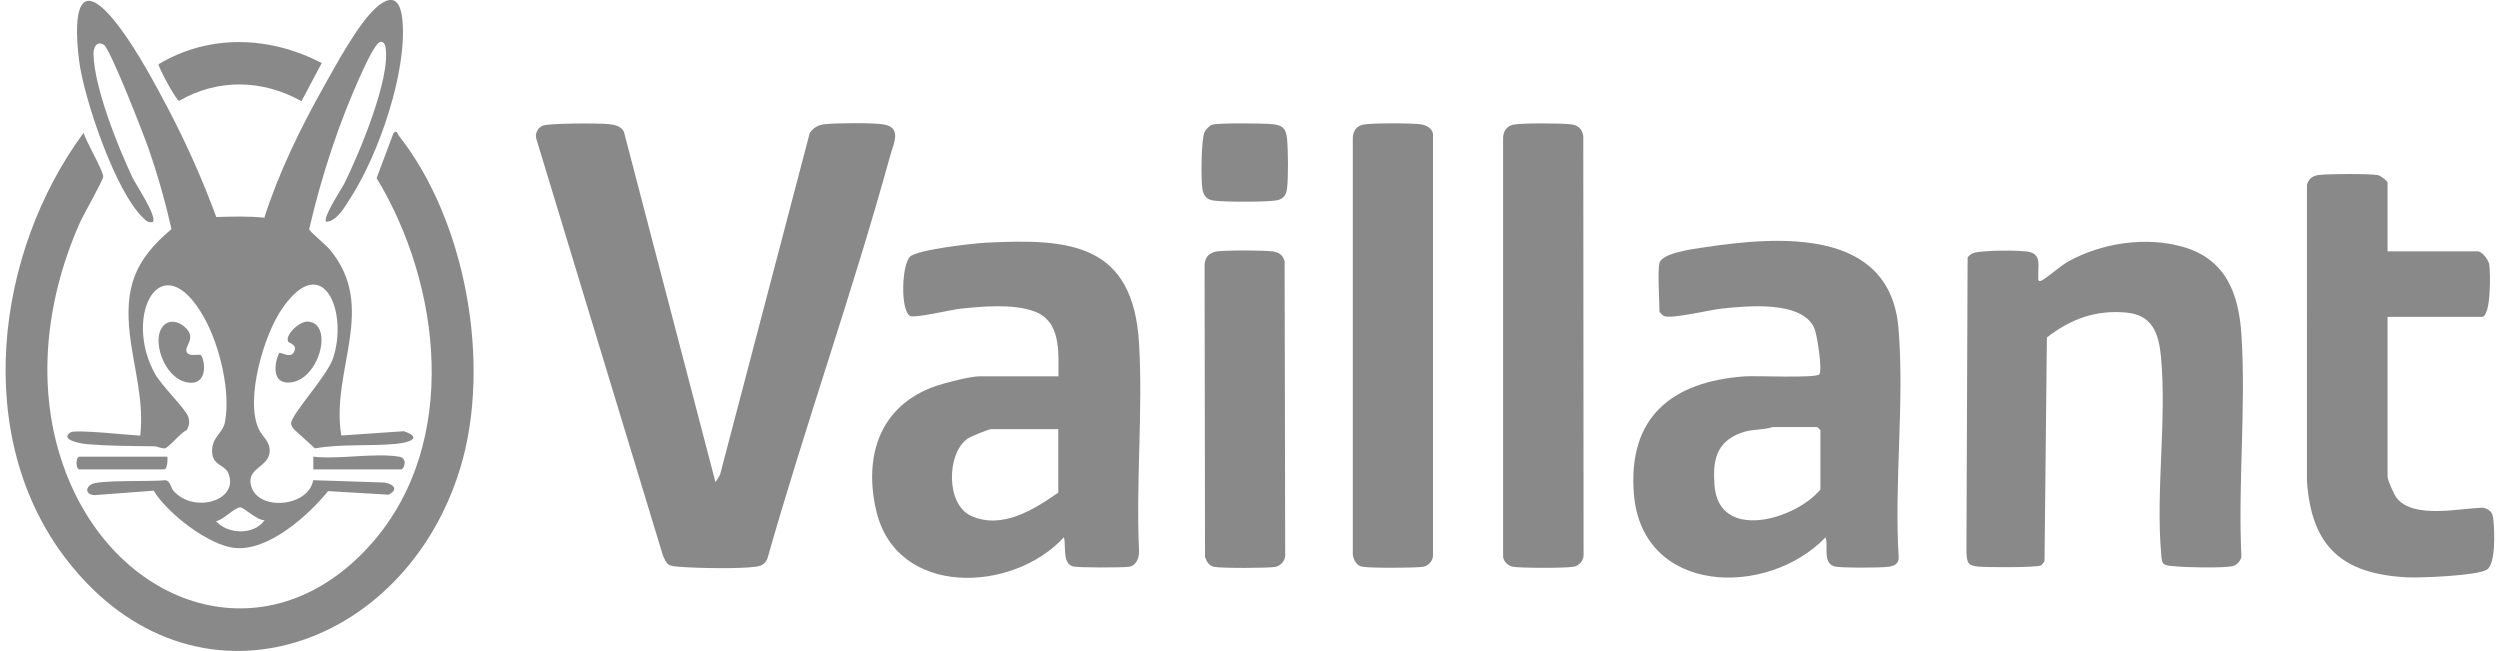
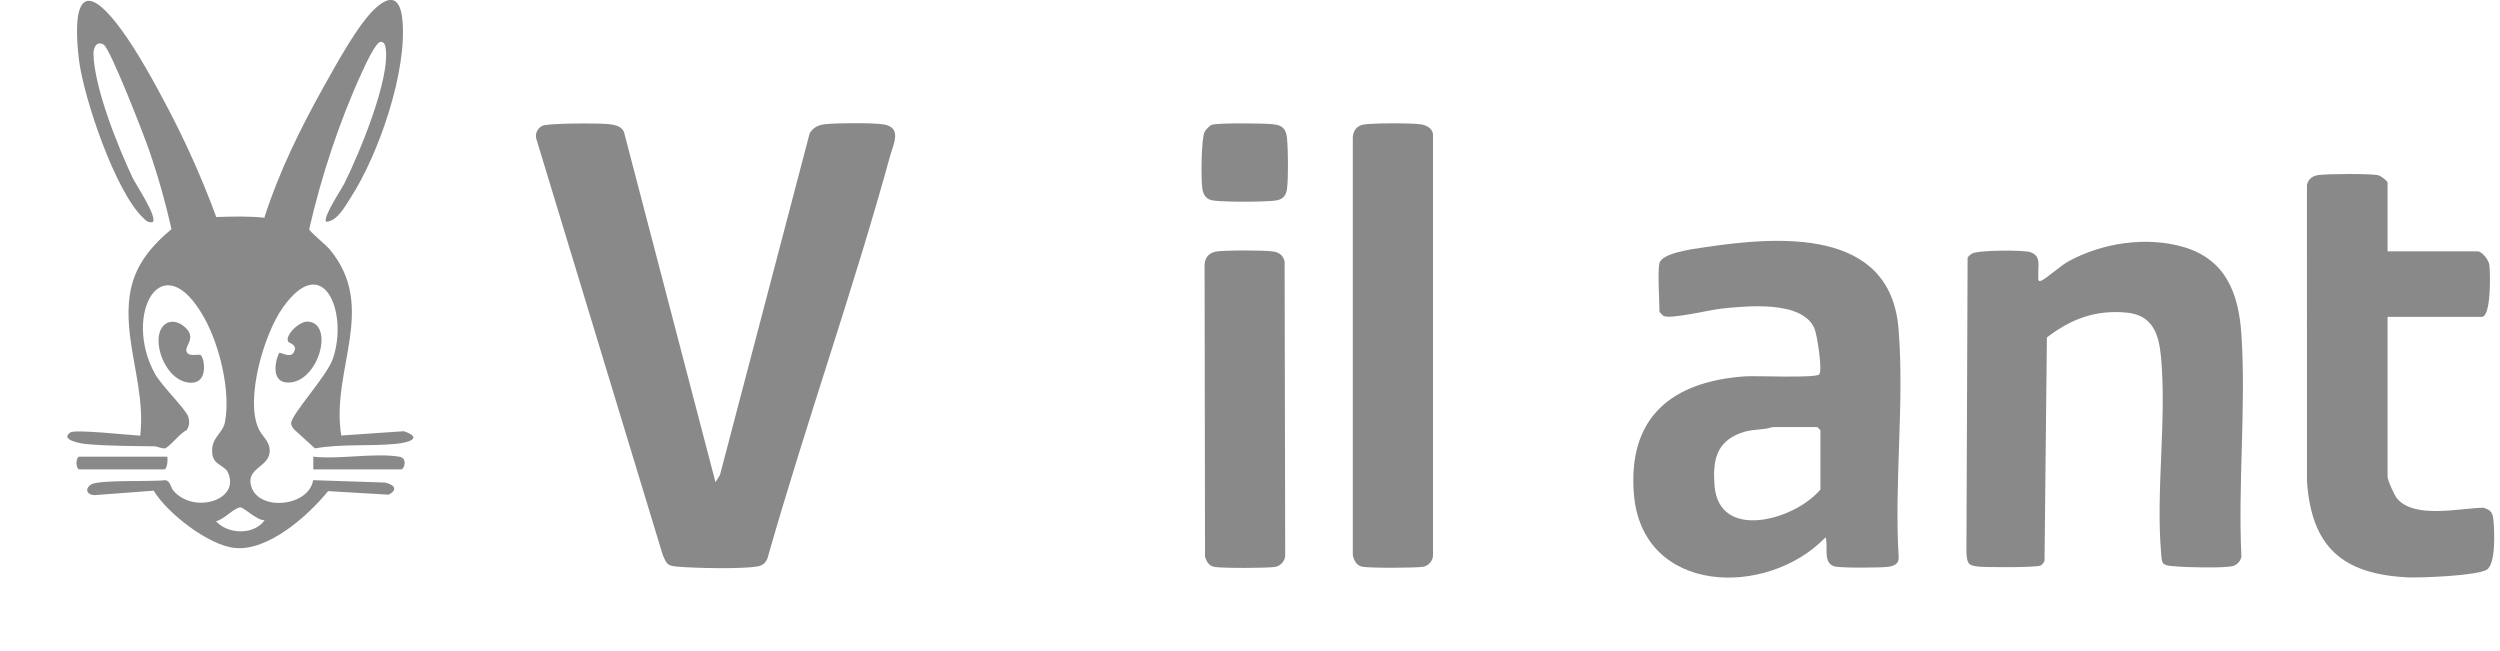
<svg xmlns="http://www.w3.org/2000/svg" id="Layer_1" data-name="Layer 1" viewBox="0 0 169 44">
  <defs>
    <style> .cls-1 { fill: #898989; } </style>
  </defs>
  <path class="cls-1" d="M48.37,32.59l.3-.48,6.07-23.12c.25-.37.55-.53.99-.59.77-.09,3.27-.11,4,.01,1.27.21.67,1.31.44,2.14-2.51,9.13-5.7,18.09-8.29,27.2-.14.34-.37.5-.73.55-1.07.17-4.14.11-5.29.01-.74-.06-.78-.14-1.06-.8l-8.54-28.11c-.12-.34.08-.75.41-.9.4-.18,3.85-.18,4.47-.11.39.04.87.13,1.04.53l6.18,23.65Z" />
  <path class="cls-1" d="M17.88,14.68c.98-3.05,2.43-6.01,4-8.81.82-1.46,2.34-4.28,3.53-5.34,1.07-.96,1.65-.59,1.79.79.35,3.48-1.61,9.15-3.52,12.08-.37.57-.88,1.55-1.63,1.59-.26-.27,1.02-2.18,1.22-2.57.99-1.99,3.16-7.14,2.79-9.23-.04-.2-.12-.38-.35-.36-.34.07-1.06,1.66-1.24,2.05-1.53,3.32-2.75,7.05-3.57,10.61,0,.14,1.13,1.06,1.38,1.36,3.29,3.94.06,8.16.79,12.59l4.23-.29c1.37.47.26.79-.58.86-1.76.16-3.67-.01-5.43.3l-1.43-1.3c-.08-.11-.17-.23-.18-.37-.06-.57,2.42-3.19,2.83-4.41,1.05-3.12-.66-7.33-3.41-3.41-1.25,1.77-2.54,6.15-1.62,8.16.25.55.78.84.75,1.55-.04,1.06-1.64,1.1-1.24,2.37.53,1.68,3.88,1.35,4.18-.44l4.84.16c.62.12.94.47.26.82l-4.09-.24c-1.35,1.66-4.05,4.08-6.32,3.84-1.76-.18-4.55-2.34-5.47-3.87l-3.98.3c-.5.01-.72-.4-.27-.71.51-.35,4.12-.18,5-.3.39.02.38.48.58.71,1.39,1.61,4.57.64,3.68-1.25-.22-.46-.97-.49-1.05-1.24-.12-1.12.71-1.34.86-2.16.39-2.09-.37-5.18-1.4-7.03-2.86-5.13-5.54-.23-3.34,3.77.44.8,2.09,2.4,2.25,2.9.11.33.09.62-.1.92-.41.15-1.22,1.21-1.49,1.23-.22.02-.48-.14-.72-.14-1.46-.02-3.14-.02-4.57-.15-.35-.03-1.83-.28-1.08-.79.32-.22,4.03.19,4.72.22.27-2.35-.43-4.54-.7-6.81-.37-3.22.33-5.07,2.81-7.15-.41-1.84-.92-3.64-1.54-5.42-.31-.91-2.6-6.8-3.04-7.05-.48-.28-.69.19-.69.61.04,2.28,1.65,6.28,2.64,8.38.23.48,1.69,2.64,1.37,3-.33.06-.44-.08-.65-.28-1.88-1.77-4.02-8.1-4.34-10.68-.4-3.26-.03-5.95,2.82-2.1,1.17,1.58,2.33,3.73,3.25,5.48,1.22,2.34,2.3,4.76,3.21,7.24,1.08-.03,2.17-.07,3.28.05ZM17.89,35.16c-.48.06-1.38-.85-1.64-.86-.39-.01-1.15.86-1.65.93.79.9,2.58.96,3.29-.07Z" />
-   <path class="cls-1" d="M71.55,25.43c0-1.64.19-3.75-1.68-4.4-1.41-.5-3.47-.32-4.96-.16-.62.07-3.06.65-3.38.49-.68-.34-.58-3.51,0-4.02.52-.47,4.2-.88,5.08-.93,5.79-.31,9.99.08,10.39,6.8.27,4.58-.22,9.43,0,14.04.01.43-.17.97-.65,1.06-.38.07-3.53.07-3.83-.02-.73-.22-.44-1.45-.6-1.97-3.45,3.77-11.3,4.08-12.68-1.77-.88-3.73.24-7.15,4.03-8.46.62-.21,2.33-.65,2.93-.65h5.37ZM71.55,29.01h-4.51c-.23,0-1.39.48-1.64.65-1.42,1.01-1.45,4.42.22,5.2,2.09.97,4.27-.41,5.92-1.56v-4.29Z" />
  <path class="cls-1" d="M112.18,17.78c.19-.69,2.29-.95,2.95-1.05,5.13-.78,12.66-1.34,13.21,5.49.41,4.96-.3,10.44.01,15.46.02.42-.29.57-.66.63-.49.08-3.28.09-3.68-.02-.82-.24-.4-1.39-.6-1.97-3.93,4.1-12.41,3.92-12.96-2.93-.42-5.2,2.59-7.61,7.52-7.95.74-.05,4.82.14,5.02-.14.21-.3-.15-2.68-.34-3.11-.83-1.89-4.55-1.51-6.25-1.33-.8.08-3.44.73-3.93.5-.07-.03-.29-.26-.29-.28,0-.71-.14-2.79,0-3.29ZM119.84,28.87c-.75.23-1.39.11-2.17.4-1.68.63-1.89,1.89-1.77,3.54.29,3.83,5.47,2.32,7.16.28v-4.01s-.2-.21-.21-.21h-3Z" />
  <path class="cls-1" d="M146.27,38.13c-.16-.16-.16-.53-.18-.75-.36-4.25.39-9.06-.01-13.29-.15-1.56-.59-2.8-2.34-2.96-2.09-.19-3.74.43-5.37,1.68l-.16,15.12c-.07.11-.15.25-.27.3-.3.14-3.68.13-4.22.07-.72-.08-.73-.25-.79-.92l.08-19.97c.08-.11.18-.2.3-.27.41-.24,3.42-.25,3.92-.1.79.24.52.97.56,1.58.01.16-.08.48.21.35.33-.14,1.29-1.01,1.84-1.31,2.27-1.24,5.23-1.69,7.74-.97,2.88.83,3.76,3.14,3.94,5.93.32,4.88-.24,10.1,0,15.02-.06.31-.34.59-.64.64-.7.13-3.08.08-3.87,0-.22-.02-.59-.02-.75-.18Z" />
-   <path class="cls-1" d="M26.62,8.98c.22-.22.26.09.33.18,4.55,5.75,6.28,15.44,4.18,22.43-3.74,12.42-18.04,17.3-26.6,6.28C-1.92,29.57-.32,17.07,5.65,8.98c.19.63,1.28,2.47,1.33,2.95.02.2-1.35,2.61-1.57,3.1-2.43,5.46-3.1,11.8-.76,17.41,3.73,8.94,13.73,12.03,20.53,4.23,5.9-6.77,4.66-17.39.28-24.63l1.15-3.07Z" />
  <path class="cls-1" d="M161.41,16.99h6.08c.29,0,.75.58.79.92.07.52.13,3.51-.51,3.51h-6.37v10.8c0,.25.45,1.25.65,1.49,1.18,1.38,4.21.64,5.83.61.55.18.63.36.68.9.07.71.16,2.9-.45,3.29-.65.41-4.44.56-5.36.52-4.4-.22-6.5-2.05-6.8-6.51V12.49c.11-.41.38-.6.79-.66.64-.08,3.43-.1,4.01.01.19.04.65.4.65.5v4.65Z" />
  <path class="cls-1" d="M92.11,8.43c.53-.12,3.39-.12,3.97-.02.35.06.73.26.79.64v28.48c.01.36-.29.71-.64.78-.5.09-3.64.1-4.14,0-.39-.07-.57-.43-.64-.79V9.47c-.03-.49.16-.92.67-1.04Z" />
-   <path class="cls-1" d="M102.27,8.43c.54-.12,3.37-.11,3.97-.02.47.07.71.32.79.79l.02,28.33c0,.36-.3.71-.66.78-.52.1-3.62.1-4.14,0-.3-.06-.59-.34-.64-.64V9.47c-.03-.49.16-.92.67-1.04Z" />
  <path class="cls-1" d="M82.1,17.02c.54-.12,3.38-.11,3.97-.02.4.06.67.26.77.67l.04,19.87c0,.36-.3.71-.66.78-.5.09-3.65.1-4.14,0-.36-.07-.51-.35-.62-.67l-.03-19.72c.01-.45.23-.79.68-.9Z" />
-   <path class="cls-1" d="M21.75,4.26l-1.37,2.58c-2.64-1.47-5.64-1.54-8.28-.02-.19-.04-1.41-2.28-1.38-2.48,3.45-2.06,7.51-1.9,11.03-.08Z" />
  <path class="cls-1" d="M81.95,8.43c.43-.13,3.54-.1,4.12-.03.63.07.86.3.93.93.08.73.1,2.73,0,3.44-.06.48-.31.73-.79.79-.79.1-3.38.1-4.16,0-.48-.06-.69-.32-.77-.8-.1-.6-.08-3.38.15-3.84.08-.16.34-.44.51-.49Z" />
  <path class="cls-1" d="M18.89,23.86c.09-.06.7.35.94,0,.37-.55-.3-.67-.34-.75-.27-.43.74-1.4,1.31-1.37,1.81.09.77,4.05-1.26,4.12-1.44.05-.79-1.91-.64-2.02Z" />
  <path class="cls-1" d="M13.58,24.02c.23.19.56,1.95-.77,1.85s-2.21-1.89-2.08-3.09c.11-.99.94-1.35,1.72-.71.97.81-.12,1.35.21,1.79.2.26.8.05.93.15Z" />
  <path class="cls-1" d="M11.31,30.87c.04.2,0,.86-.21.86h-5.72c-.28,0-.28-.86,0-.86h5.94Z" />
  <path class="cls-1" d="M26.98,30.87c.61.1.34.86.14.86h-5.94v-.86c1.76.2,4.12-.27,5.8,0Z" />
</svg>